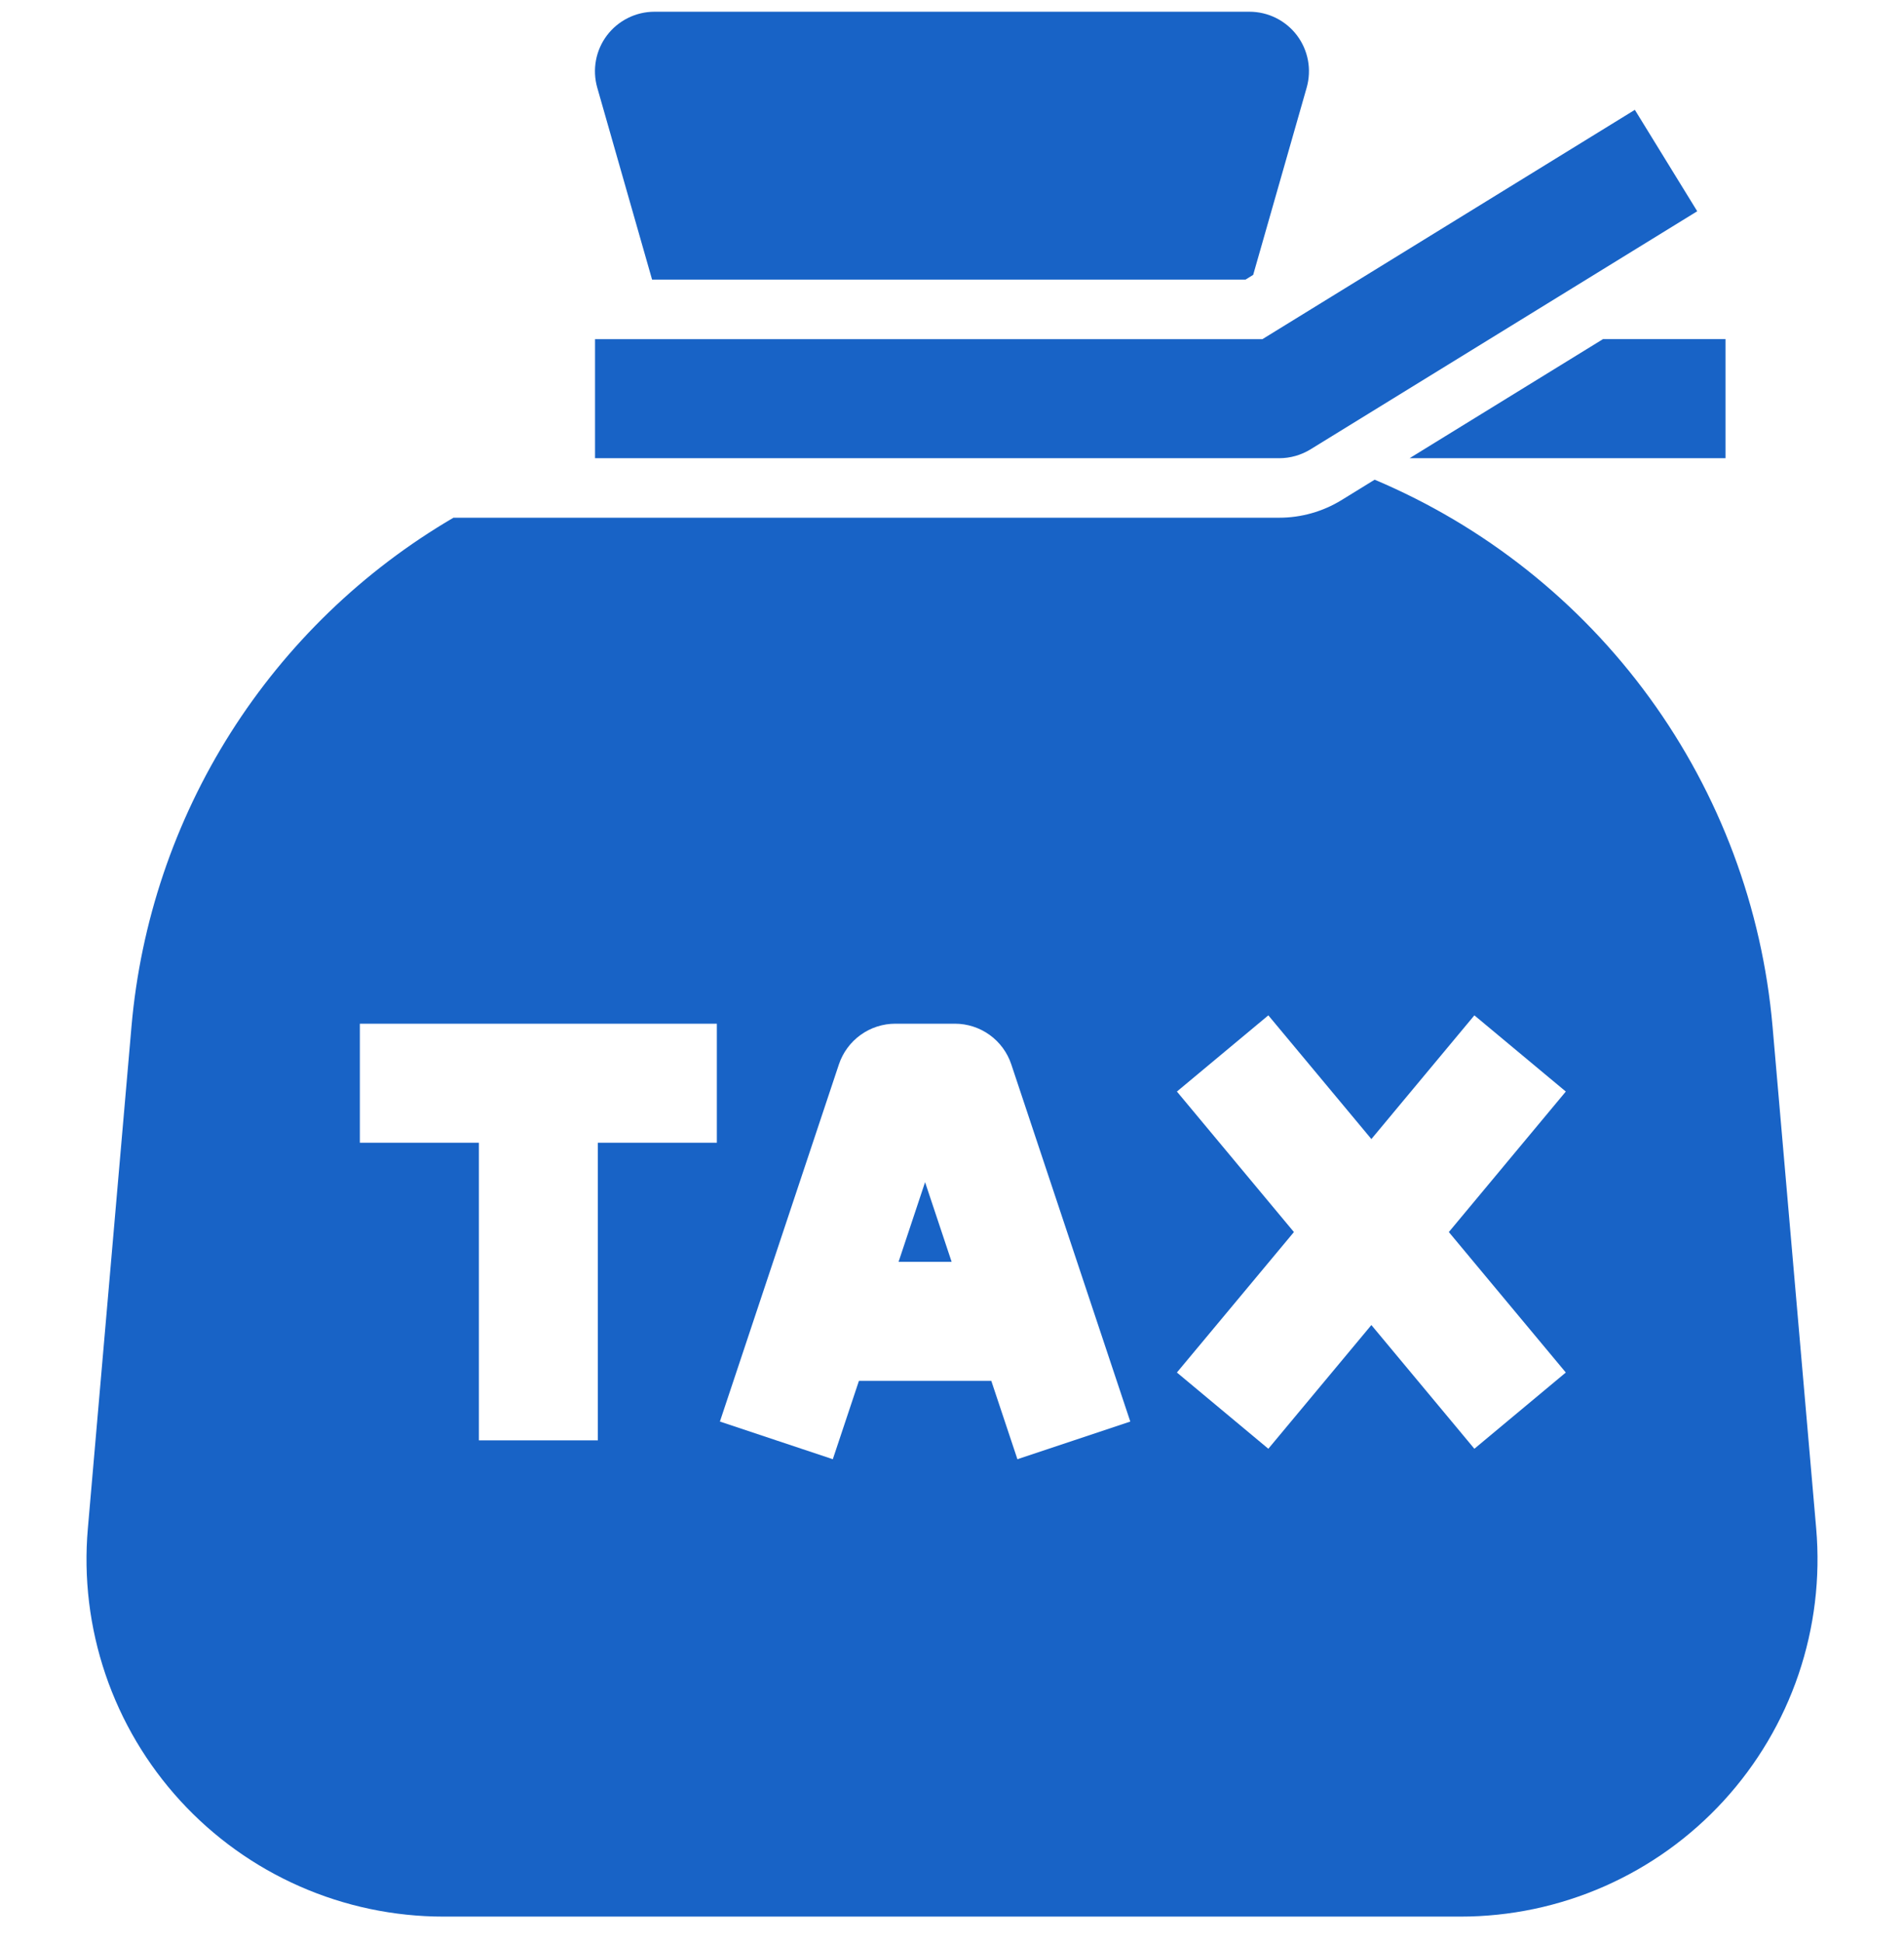
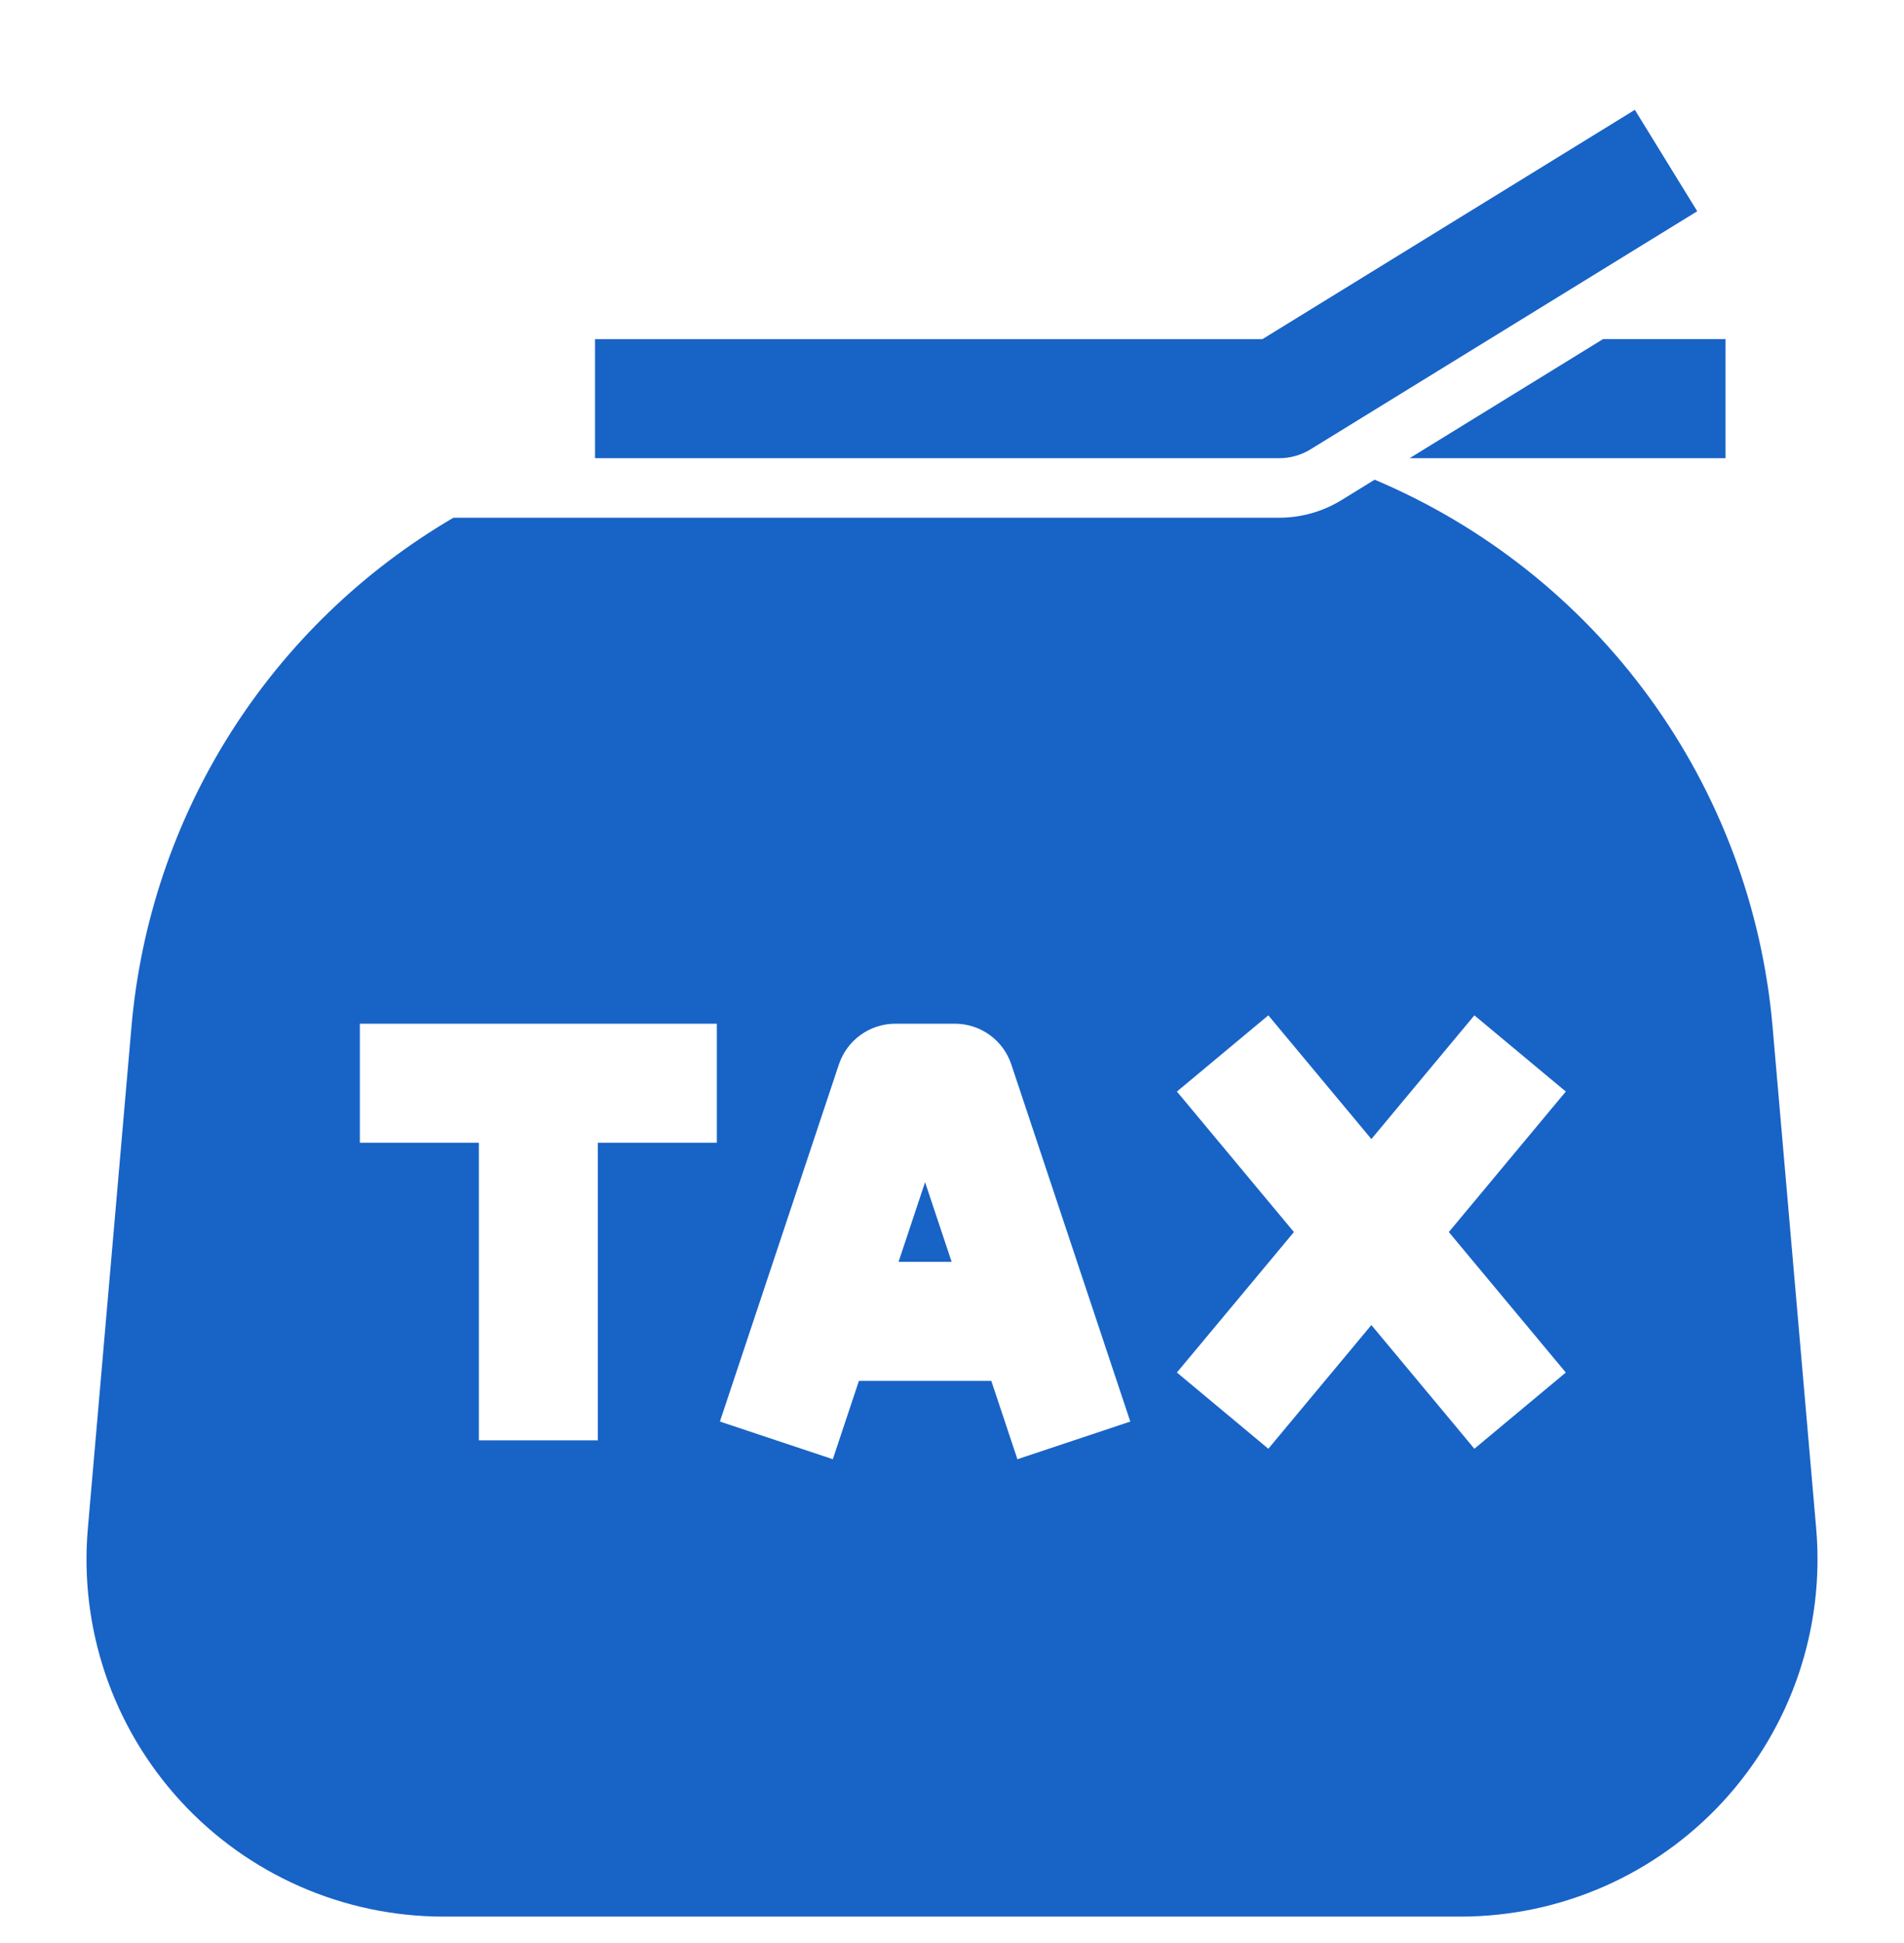
<svg xmlns="http://www.w3.org/2000/svg" width="50" height="51" viewBox="0 0 50 51" fill="none">
  <g clip-path="url(#clip0_1353_3594)">
-     <path d="M17.124 7.339H32.708L32.909 7.215L34.314 2.3C34.38 2.067 34.392 1.822 34.348 1.585C34.304 1.347 34.205 1.122 34.059 0.929C33.914 0.736 33.725 0.58 33.509 0.472C33.292 0.364 33.053 0.308 32.812 0.308L17.187 0.308C16.945 0.308 16.706 0.364 16.49 0.472C16.273 0.58 16.085 0.736 15.939 0.929C15.793 1.122 15.694 1.347 15.65 1.585C15.606 1.822 15.618 2.067 15.684 2.3L17.124 7.339Z" fill="#1863C6" />
    <path d="M37.018 12.026H45.313V8.901H42.096L37.018 12.026Z" fill="#1863C6" />
    <path d="M34.414 11.795L44.57 5.545L42.932 2.883L33.152 8.902H15.626V12.027H33.595C33.884 12.027 34.167 11.946 34.414 11.795Z" fill="#1863C6" />
    <path d="M47.694 40.12L46.548 26.944C46.276 23.827 45.159 20.844 43.318 18.315C41.477 15.786 38.981 13.807 36.099 12.591L35.232 13.125C34.739 13.428 34.172 13.589 33.594 13.589H11.908C9.534 14.977 7.527 16.914 6.055 19.237C4.584 21.561 3.692 24.204 3.453 26.944L2.307 40.12C2.194 41.415 2.352 42.719 2.77 43.95C3.188 45.18 3.858 46.31 4.736 47.268C5.614 48.226 6.682 48.991 7.872 49.514C9.061 50.037 10.347 50.307 11.646 50.307H38.354C39.654 50.307 40.939 50.037 42.129 49.514C43.318 48.991 44.386 48.226 45.264 47.268C46.142 46.31 46.812 45.18 47.23 43.95C47.648 42.719 47.806 41.415 47.694 40.12ZM18.825 29.995H15.7V37.807H12.575V29.995H9.45V26.87H18.825V29.995ZM26.718 38.302L26.032 36.245H22.556L21.87 38.302L18.905 37.313L22.03 27.938C22.134 27.627 22.333 27.357 22.599 27.165C22.865 26.973 23.185 26.87 23.513 26.87H25.075C25.403 26.87 25.723 26.973 25.989 27.165C26.255 27.357 26.454 27.627 26.557 27.938L29.682 37.313L26.718 38.302ZM41.119 36.026L38.718 38.027L36.013 34.78L33.307 38.027L30.906 36.026L33.979 32.339L30.906 28.651L33.307 26.651L36.013 29.898L38.718 26.651L41.119 28.651L38.047 32.339L41.119 36.026Z" fill="#1863C6" />
    <path d="M23.597 33.12H24.99L24.293 31.03L23.597 33.12Z" fill="#1863C6" />
  </g>
  <defs>
    <clipPath id="clip0_1353_3594">
      <rect width="50" height="50" fill="white" transform="translate(0 0.308)" />
    </clipPath>
  </defs>
</svg>